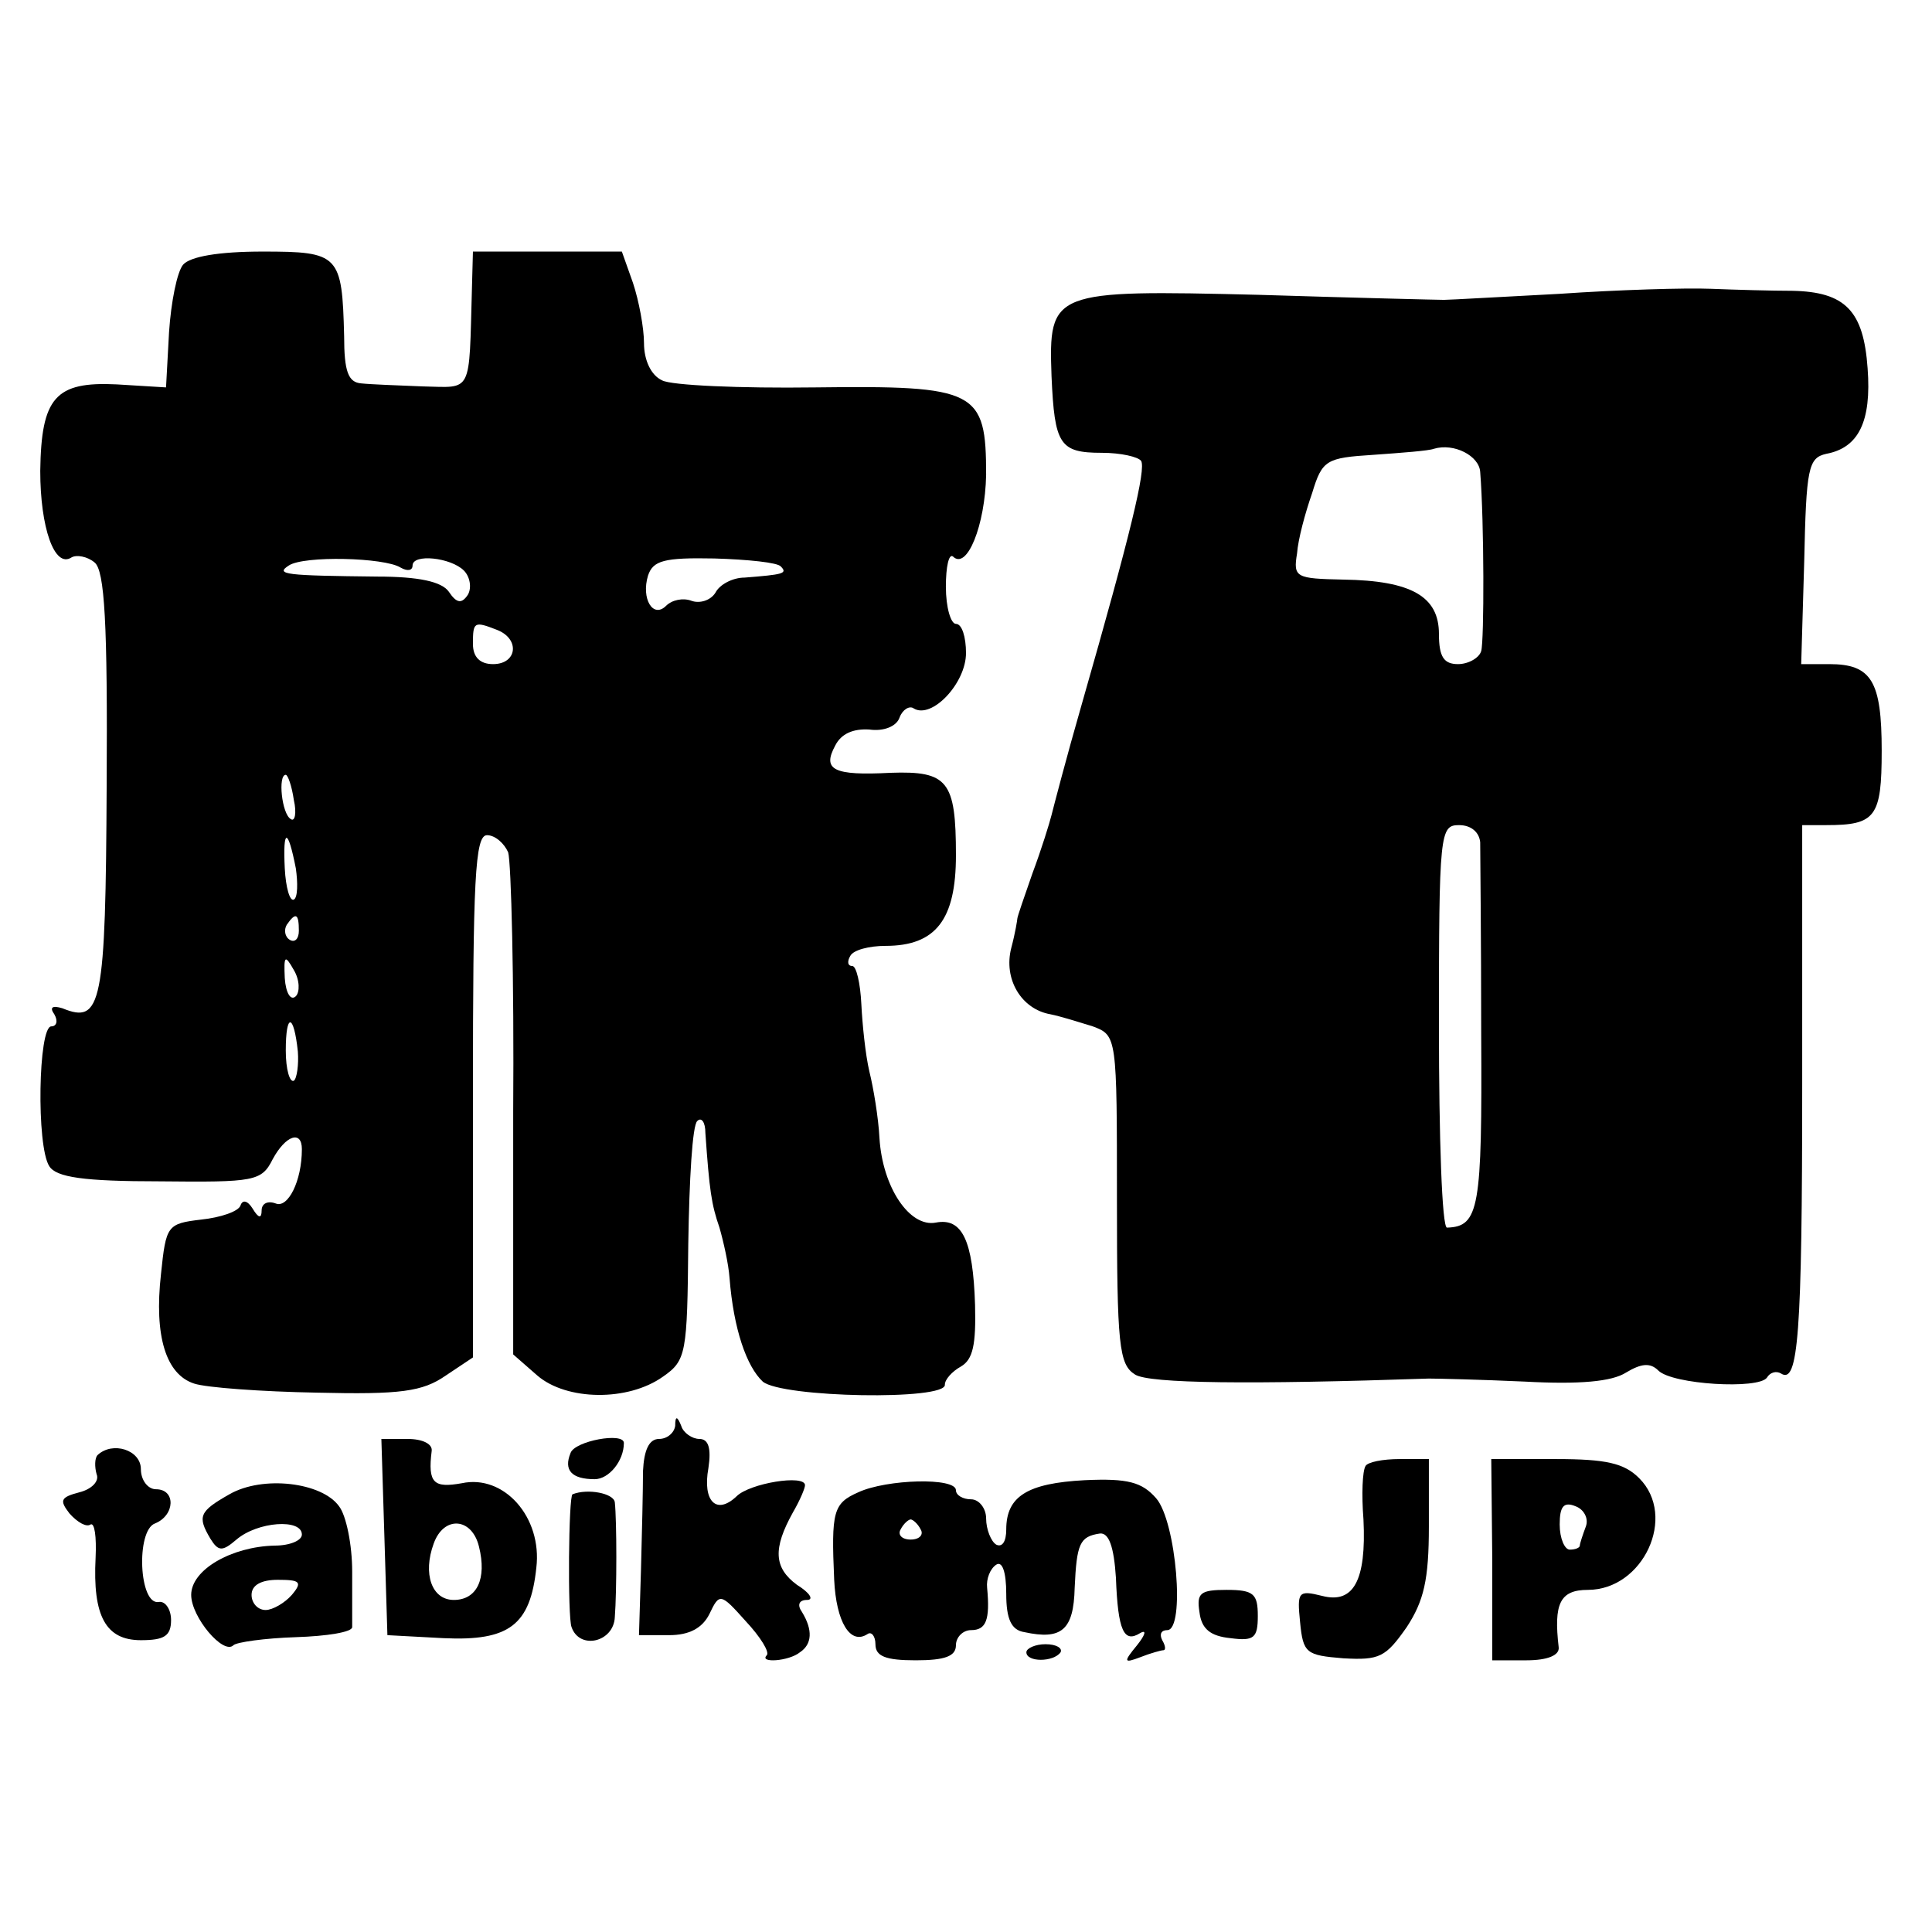
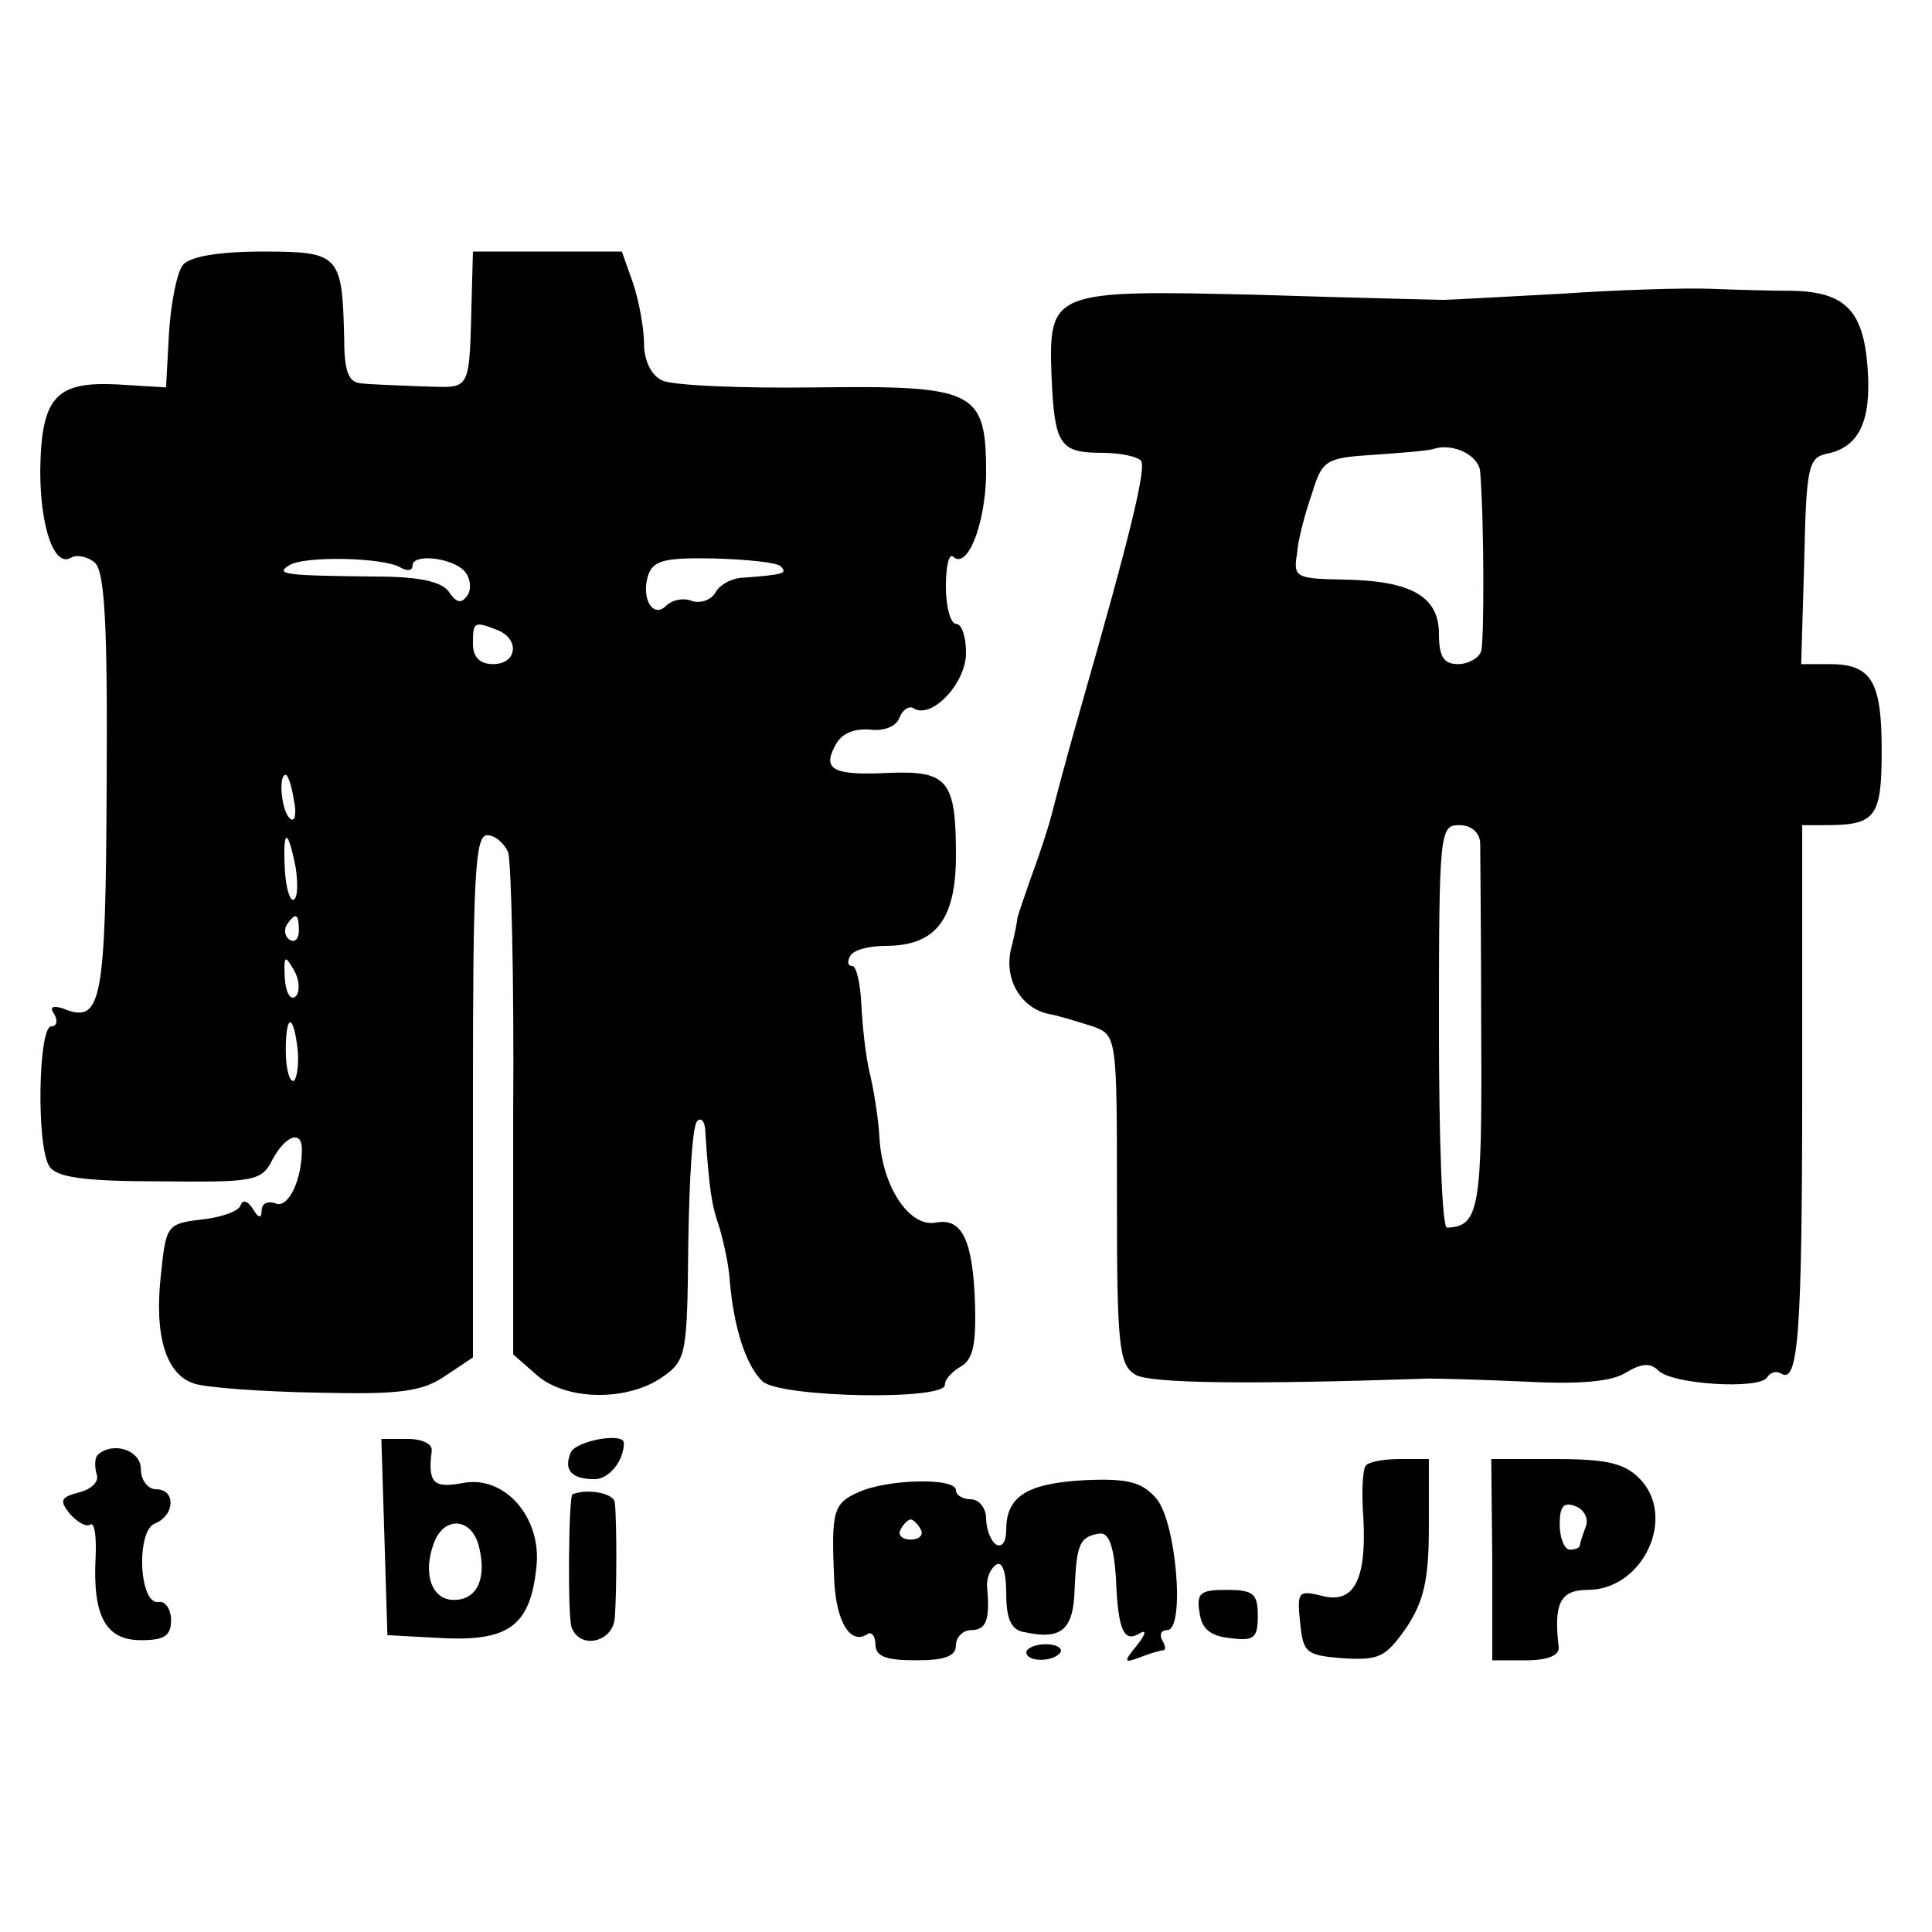
<svg xmlns="http://www.w3.org/2000/svg" version="1.0" width="192pt" height="192pt" viewBox="0 0 192 192" preserveAspectRatio="xMidYMid meet">
  <g transform="translate(0,192) scale(0.1,-0.1)" fill="#000000" stroke="none">
    <path d="M182 1657 c-6 -7 -12 -37 -14 -67 l-3 -55 -49 3 c-61 3 -75 -13 -76 -86 0 -56 14 -97 31 -86 5 3 16 1 23 -5 10 -8 13 -60 12 -221 -1 -219 -5 -238 -44 -222 -10 3 -13 1 -8 -6 4 -7 2 -12 -3 -12 -13 0 -15 -119 -2 -139 7 -11 34 -15 110 -15 94 -1 101 0 112 22 13 24 29 29 29 10 0 -32 -14 -59 -26 -54 -8 3 -14 0 -14 -7 0 -8 -3 -8 -9 2 -5 8 -10 9 -12 3 -2 -6 -20 -12 -39 -14 -34 -4 -35 -6 -40 -54 -7 -62 5 -100 33 -109 12 -4 67 -8 122 -9 83 -2 105 1 128 17 l27 18 0 260 c0 215 2 259 14 259 8 0 17 -8 21 -17 3 -10 6 -126 5 -258 l0 -241 24 -21 c29 -25 90 -26 125 -1 23 16 24 23 25 132 1 63 4 118 9 122 4 4 8 -1 8 -12 4 -57 6 -71 14 -94 4 -14 9 -36 10 -50 4 -51 17 -88 33 -103 19 -16 183 -19 181 -3 0 5 7 13 16 18 12 7 15 22 14 61 -2 65 -13 87 -39 82 -26 -5 -53 35 -56 84 -1 20 -6 50 -10 66 -4 17 -7 47 -8 67 -1 21 -5 38 -9 38 -5 0 -5 5 -2 10 3 6 19 10 35 10 50 0 70 26 70 90 0 74 -8 84 -65 82 -57 -3 -68 3 -55 27 6 12 18 17 34 16 14 -2 27 3 30 12 3 8 10 12 14 9 18 -11 52 25 52 55 0 16 -4 29 -10 29 -5 0 -10 16 -10 37 0 20 3 33 7 30 14 -14 32 31 33 81 0 84 -9 89 -170 87 -74 -1 -143 2 -152 7 -11 5 -18 20 -18 37 0 15 -5 42 -11 60 l-11 31 -74 0 -74 0 -1 -37 c-3 -106 1 -98 -49 -97 -25 1 -52 2 -61 3 -13 1 -17 12 -17 47 -2 81 -5 84 -81 84 -44 0 -72 -5 -79 -13z m216 -301 c7 -4 12 -3 12 2 0 12 38 8 51 -5 6 -6 8 -17 4 -24 -6 -9 -11 -9 -19 3 -7 10 -30 15 -71 15 -91 1 -102 2 -88 11 15 10 95 8 111 -2z m378 1 c7 -7 2 -8 -36 -11 -12 0 -25 -7 -29 -15 -5 -8 -16 -11 -24 -8 -8 3 -19 1 -25 -5 -13 -13 -25 7 -18 30 5 15 16 18 66 17 33 -1 63 -4 66 -8z m-282 -63 c23 -9 20 -34 -4 -34 -13 0 -20 7 -20 20 0 22 1 23 24 14z m-202 -169 c3 -13 1 -22 -3 -19 -9 5 -13 44 -5 44 2 0 6 -11 8 -25z m2 -68 c2 -14 2 -29 -2 -31 -4 -2 -8 12 -9 31 -2 40 3 41 11 0z m3 -62 c0 -8 -4 -12 -9 -9 -5 3 -6 10 -3 15 9 13 12 11 12 -6z m-3 -65 c-5 -5 -10 3 -11 18 -1 22 0 24 9 8 6 -10 6 -22 2 -26z m2 -55 c1 -13 -1 -27 -4 -29 -4 -2 -8 11 -8 30 0 38 8 37 12 -1z" />
    <path d="M1550 1628 c-58 -3 -109 -6 -115 -6 -5 0 -88 2 -184 5 -206 5 -209 4 -206 -81 3 -68 8 -76 50 -76 19 0 36 -4 39 -8 5 -8 -10 -71 -59 -242 -15 -52 -28 -102 -30 -110 -2 -8 -10 -34 -19 -58 -8 -23 -15 -43 -15 -45 0 -1 -2 -14 -6 -29 -8 -31 10 -61 39 -66 10 -2 29 -8 42 -12 24 -9 24 -10 24 -172 0 -145 2 -164 18 -174 14 -9 115 -10 292 -4 8 0 51 -1 95 -3 55 -3 87 0 101 9 15 9 24 10 32 2 14 -14 100 -19 108 -7 3 5 9 7 14 4 17 -11 21 38 21 287 l0 258 24 0 c49 0 55 8 55 74 0 69 -10 86 -52 86 l-28 0 3 102 c2 93 4 103 22 107 32 6 45 32 41 85 -4 57 -22 76 -75 77 -20 0 -56 1 -81 2 -25 1 -92 -1 -150 -5z m-79 -177 c4 -50 4 -168 1 -178 -2 -7 -13 -13 -23 -13 -14 0 -19 7 -19 30 0 37 -27 53 -95 54 -47 1 -50 2 -46 26 1 14 8 40 15 60 10 33 14 35 61 38 28 2 55 4 60 6 20 6 45 -7 46 -23z m0 -368 c0 -10 1 -96 1 -191 1 -173 -2 -191 -34 -192 -5 0 -8 90 -8 200 0 193 1 200 20 200 12 0 20 -7 21 -17z" />
-     <path d="M671 503 c-1 -7 -8 -13 -16 -13 -10 0 -15 -11 -16 -32 0 -18 -1 -62 -2 -98 l-2 -65 30 0 c20 0 33 7 40 21 10 21 11 21 36 -7 15 -16 24 -31 21 -34 -8 -8 22 -6 33 3 12 8 13 22 2 40 -5 7 -3 12 5 12 7 0 3 7 -10 15 -23 17 -24 36 -4 72 7 12 12 24 12 27 0 11 -55 2 -68 -11 -20 -19 -34 -5 -28 28 3 20 0 29 -9 29 -7 0 -16 6 -18 13 -4 10 -6 10 -6 0z" />
    <path d="M382 393 l3 -98 56 -3 c65 -3 86 13 92 70 6 50 -32 93 -74 84 -28 -5 -34 0 -30 32 1 7 -9 12 -24 12 l-26 0 3 -97z m94 -10 c8 -32 -2 -53 -25 -53 -22 0 -31 26 -20 56 10 28 38 26 45 -3z" />
    <path d="M567 476 c-7 -17 1 -26 24 -26 14 0 29 18 29 36 0 11 -49 2 -53 -10z" />
    <path d="M97 474 c-3 -3 -3 -12 -1 -19 3 -7 -5 -15 -17 -18 -19 -5 -20 -8 -10 -21 8 -9 17 -14 21 -11 4 2 6 -12 5 -33 -3 -58 10 -82 45 -82 23 0 30 4 30 20 0 11 -6 19 -12 18 -20 -4 -23 71 -4 78 20 8 21 34 1 34 -8 0 -15 9 -15 20 0 19 -28 28 -43 14z" />
    <path d="M1357 463 c-3 -5 -4 -28 -2 -53 3 -61 -10 -84 -41 -76 -24 6 -25 4 -22 -26 3 -31 6 -33 43 -36 36 -2 42 1 63 31 17 26 22 47 22 100 l0 67 -29 0 c-17 0 -32 -3 -34 -7z" />
    <path d="M1483 370 l0 -100 34 0 c21 0 33 5 32 13 -5 43 1 57 29 57 55 0 89 73 51 111 -15 15 -33 19 -83 19 l-64 0 1 -100z m93 33 c-3 -8 -6 -17 -6 -19 0 -2 -4 -4 -10 -4 -5 0 -10 11 -10 25 0 18 4 23 16 18 8 -3 13 -12 10 -20z" />
-     <path d="M228 435 c-30 -17 -32 -22 -19 -44 8 -13 12 -13 26 -1 21 18 65 21 65 5 0 -6 -12 -11 -27 -11 -43 -1 -83 -24 -83 -49 0 -22 32 -60 42 -50 3 3 31 7 62 8 31 1 56 5 56 10 0 4 0 29 0 55 0 27 -6 56 -13 65 -17 24 -76 31 -109 12z m62 -100 c-7 -8 -19 -15 -26 -15 -8 0 -14 7 -14 15 0 10 10 15 26 15 22 0 25 -2 14 -15z" />
    <path d="M853 437 c-25 -11 -27 -19 -24 -87 2 -42 16 -65 33 -54 4 3 8 -2 8 -10 0 -12 10 -16 40 -16 29 0 40 4 40 15 0 8 7 15 15 15 15 0 19 10 16 42 -1 9 3 19 9 23 6 4 10 -7 10 -29 0 -25 5 -36 18 -38 37 -8 49 2 50 44 2 44 5 51 25 54 9 1 14 -13 16 -44 2 -53 8 -65 24 -55 7 4 5 -2 -3 -12 -14 -17 -13 -18 3 -12 10 4 21 7 23 7 3 0 2 5 -1 10 -3 6 -1 10 5 10 18 0 9 108 -11 131 -14 16 -28 20 -71 18 -57 -3 -78 -16 -78 -49 0 -12 -4 -18 -10 -15 -5 3 -10 15 -10 26 0 10 -7 19 -15 19 -8 0 -15 4 -15 9 0 13 -69 11 -97 -2z m62 -37 c3 -5 -1 -10 -10 -10 -9 0 -13 5 -10 10 3 6 8 10 10 10 2 0 7 -4 10 -10z" />
    <path d="M569 435 c-4 -1 -5 -122 -1 -132 8 -23 42 -15 43 10 2 25 2 96 0 114 -1 9 -27 14 -42 8z" />
    <path d="M1192 318 c2 -17 11 -24 31 -26 23 -3 27 0 27 22 0 22 -4 26 -31 26 -26 0 -30 -3 -27 -22z" />
    <path d="M1020 278 c0 -10 27 -10 34 0 2 4 -4 8 -15 8 -10 0 -19 -4 -19 -8z" />
  </g>
</svg>